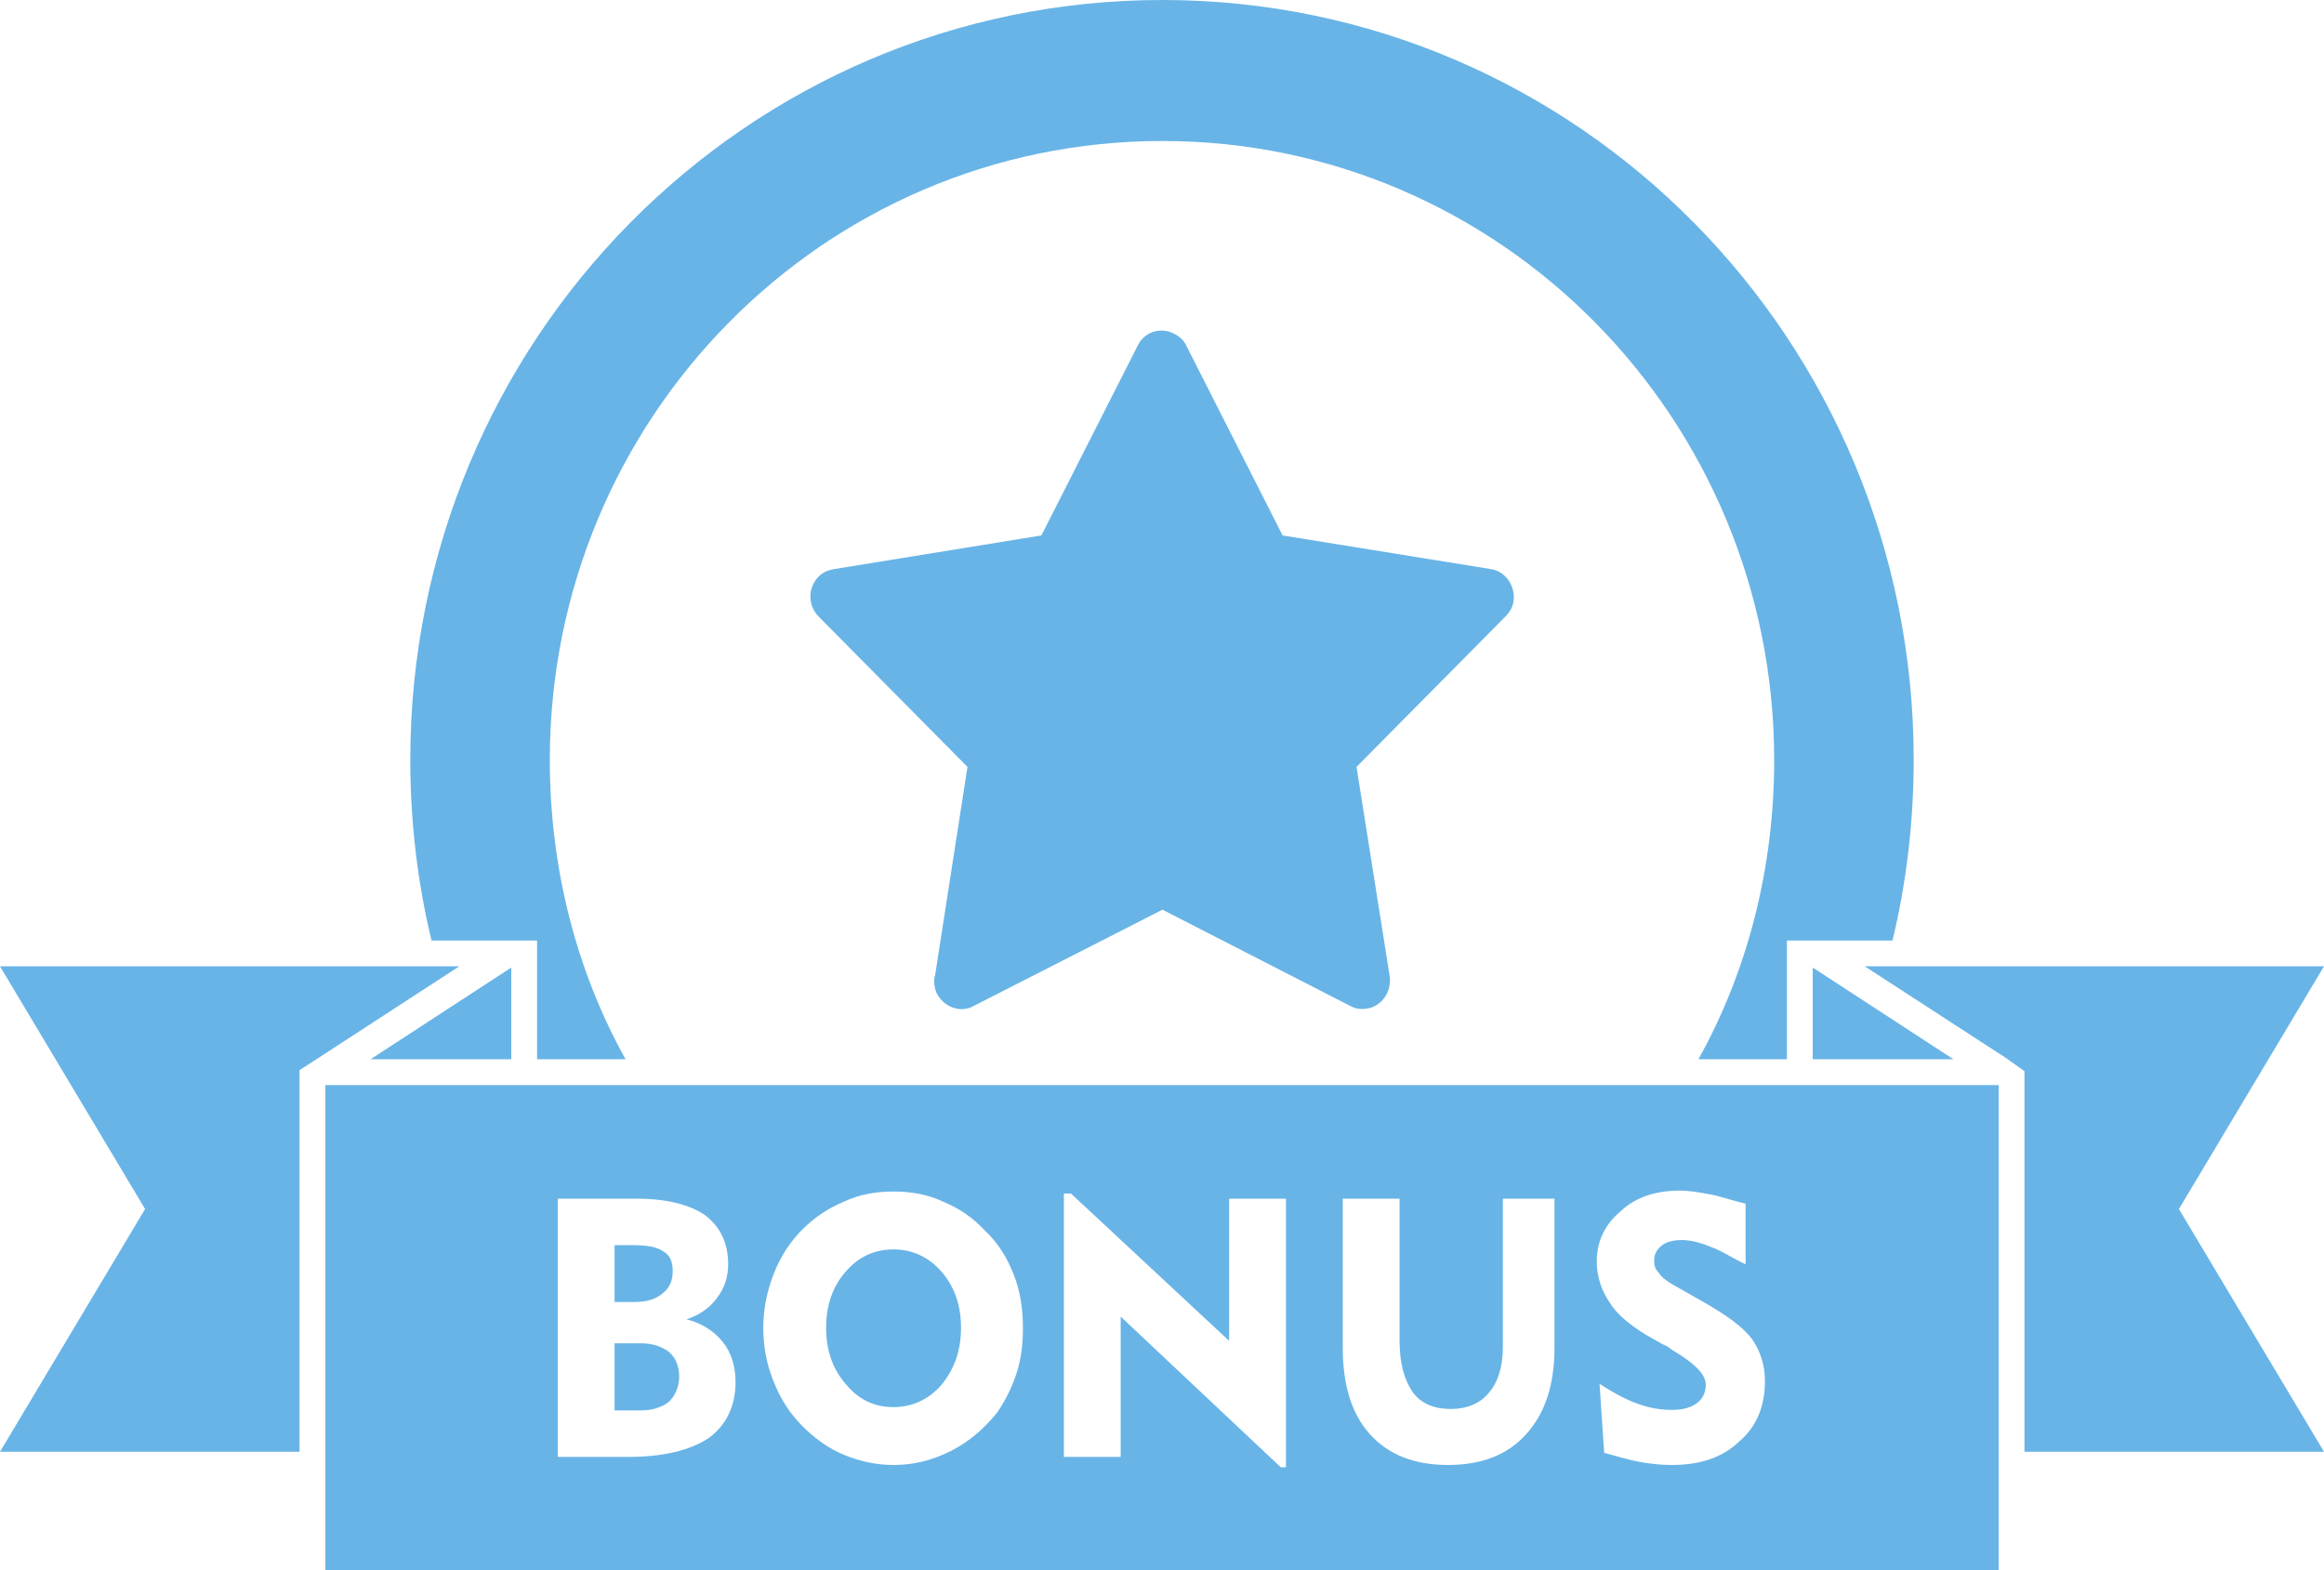
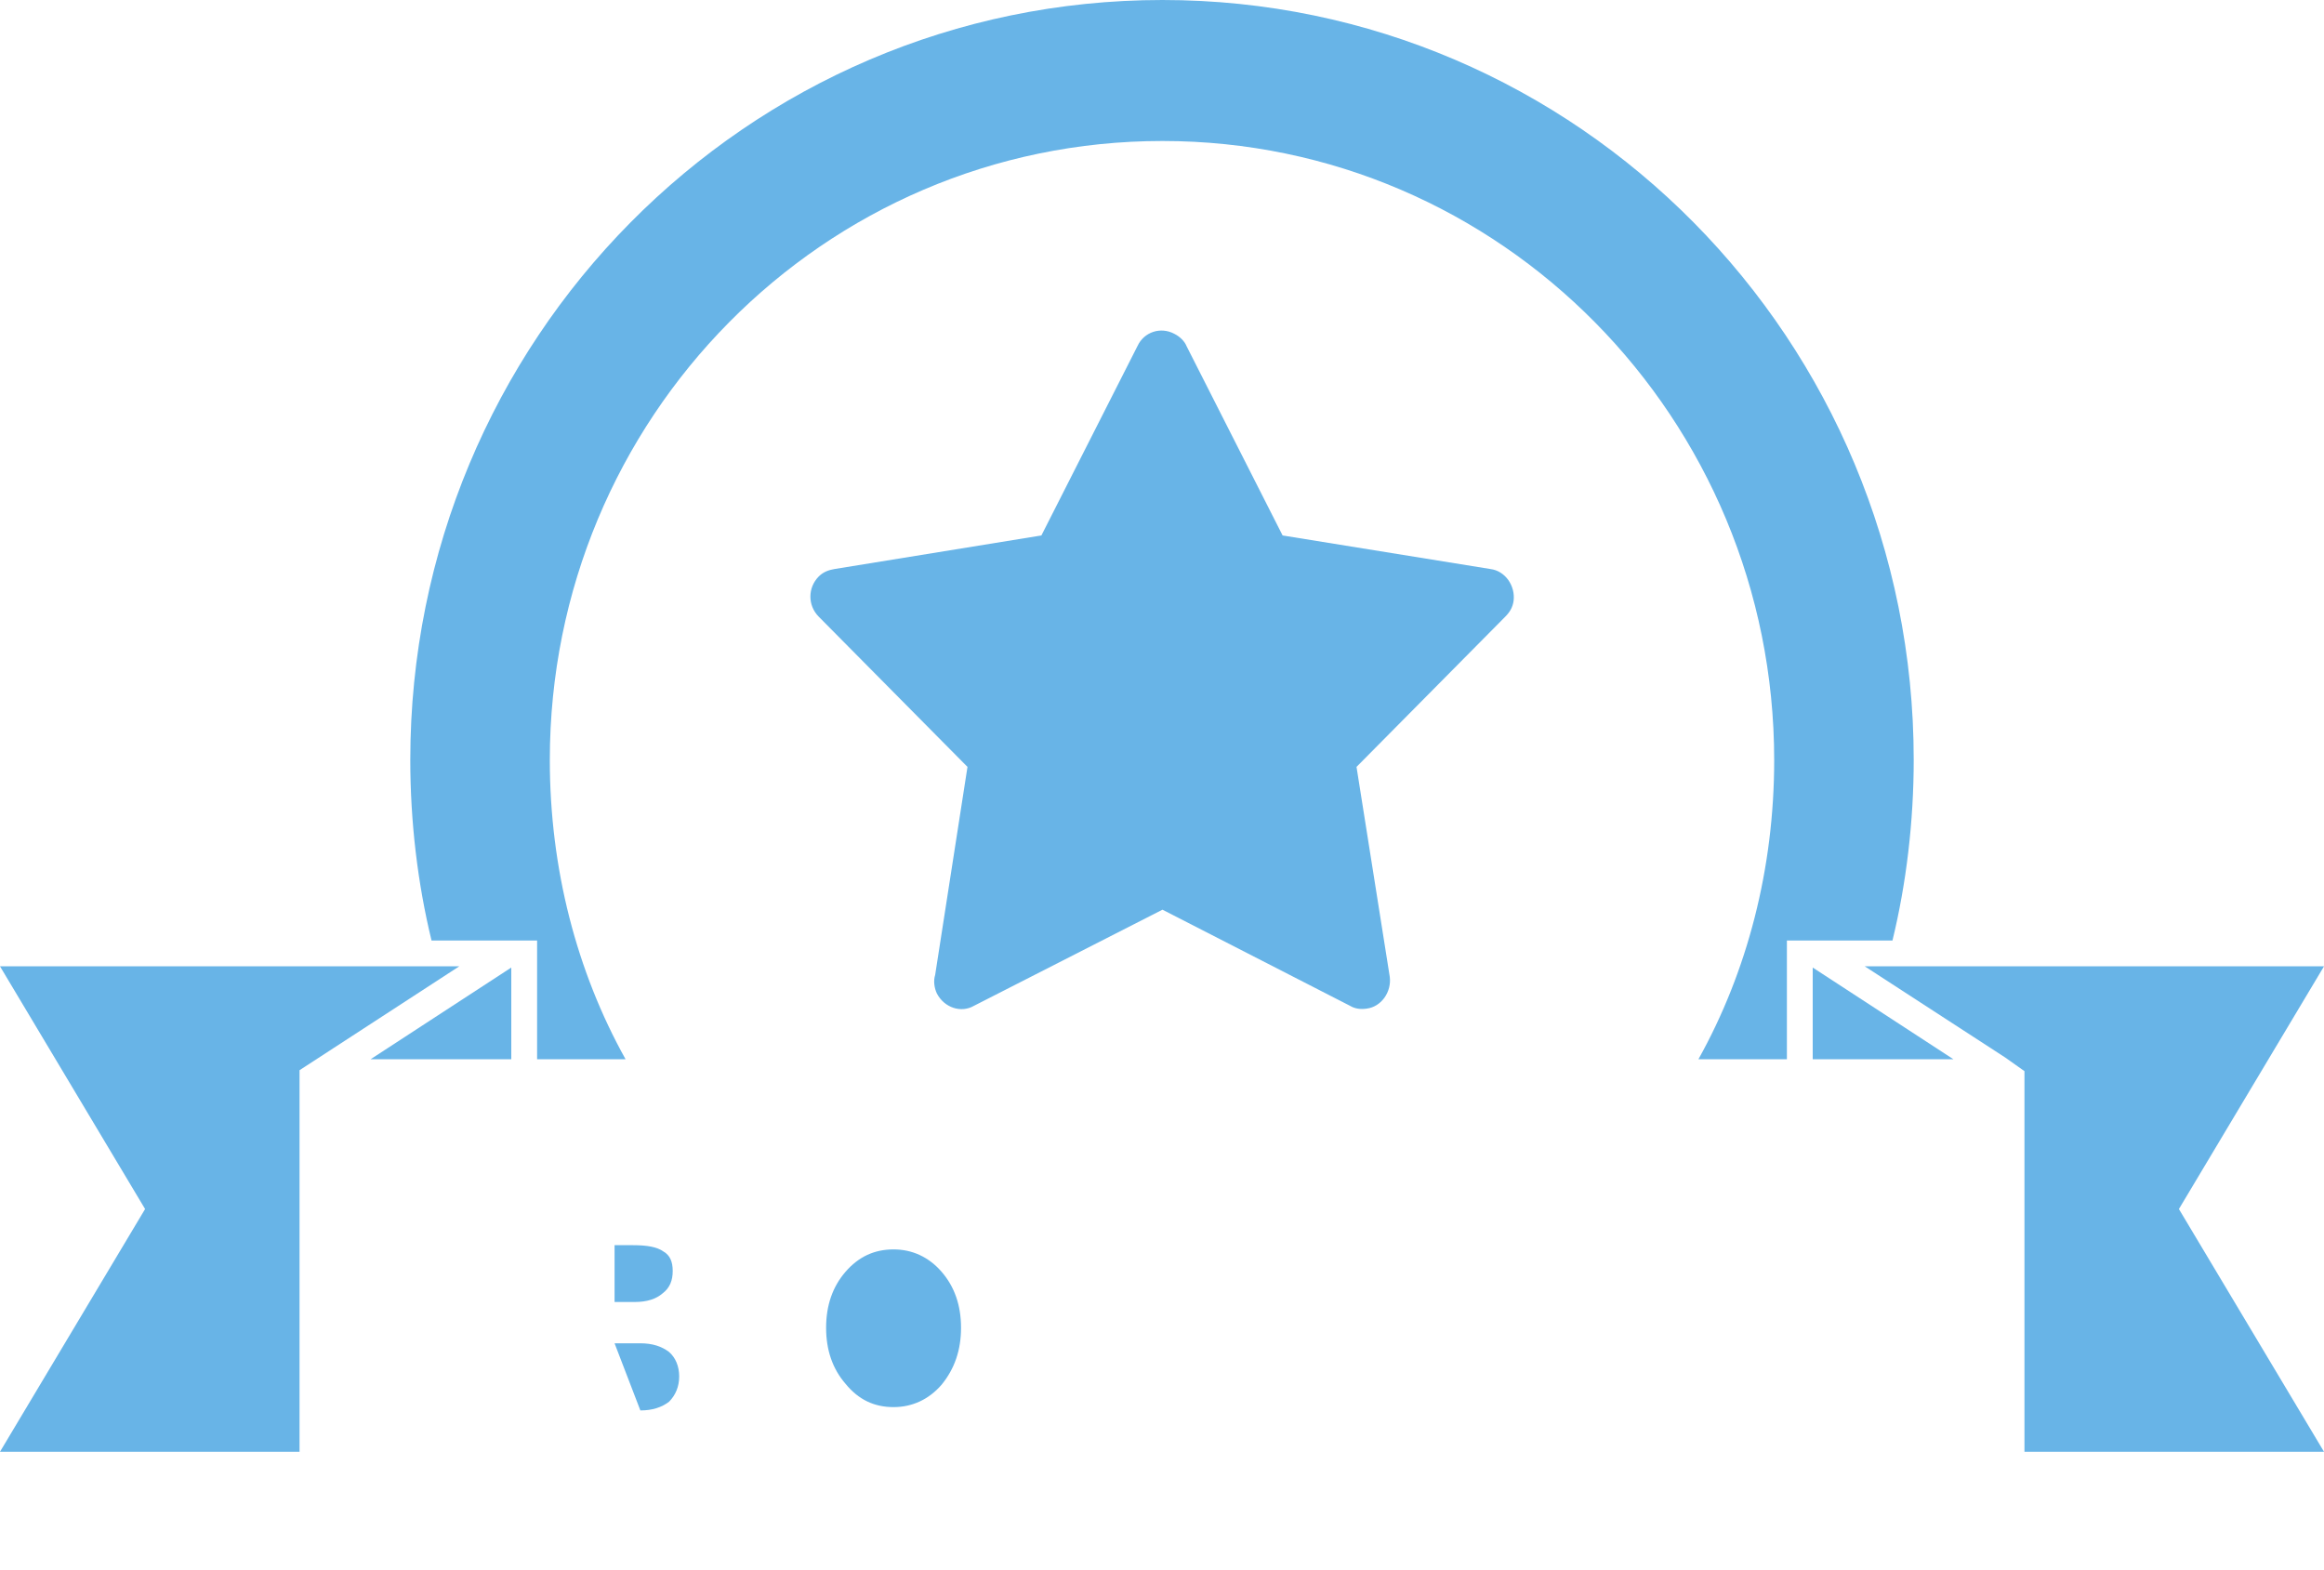
<svg xmlns="http://www.w3.org/2000/svg" height="304.1" preserveAspectRatio="xMidYMid meet" version="1.0" viewBox="0.0 0.0 450.0 304.1" width="450.0" zoomAndPan="magnify">
  <defs>
    <clipPath id="a">
      <path d="M 63 210 L 387 210 L 387 304.121 L 63 304.121 Z M 63 210" />
    </clipPath>
  </defs>
  <g>
    <g id="change1_2">
      <path d="M 104 182.121 L 104 205.121 L 121.133 205.121 C 111.648 188.121 106.461 168.137 106.461 147.176 C 106.461 81.031 159.422 27.301 225.09 27.301 C 290.574 27.301 343.539 81.062 343.539 147.203 C 343.539 168.168 338.352 188.121 328.867 205.121 L 346 205.121 L 346 182.121 L 366.441 182.121 C 369.125 171.121 370.555 159.078 370.555 147.148 C 370.555 65.828 305.426 0 225.09 0 C 144.574 0 79.445 65.852 79.445 147.172 C 79.445 159.102 80.875 171.121 83.559 182.121 L 104 182.121" fill="#68b4e7" />
    </g>
    <g id="change1_3">
      <path d="M 293.082 116.336 C 293.438 113.445 291.473 110.555 288.609 110.191 L 248.352 103.688 L 229.742 67 C 229.383 66.098 228.488 65.195 227.414 64.652 C 224.73 63.207 221.512 64.289 220.258 67 L 201.648 103.688 L 161.57 110.191 C 160.496 110.375 159.422 110.734 158.527 111.637 C 156.383 113.809 156.383 117.242 158.527 119.41 L 187.336 148.504 L 181.074 188.805 C 180.715 189.891 180.895 191.336 181.43 192.422 C 182.863 195.129 186.086 196.215 188.59 194.77 L 225.09 176.156 L 261.41 194.77 C 262.305 195.312 263.379 195.492 264.633 195.312 C 267.496 194.949 269.465 192.059 269.105 189.168 L 262.664 148.504 L 291.473 119.41 C 292.363 118.508 292.902 117.602 293.082 116.336" fill="#68b4e7" />
    </g>
    <g id="change1_4">
      <path d="M 0 187.121 L 28.094 234.121 L 0 281.121 L 58 281.121 L 58 207.238 L 88.926 187.121 L 0 187.121" fill="#68b4e7" />
    </g>
    <g id="change1_5">
      <path d="M 450 187.121 L 361.074 187.121 L 388.258 204.77 L 392 207.422 L 392 281.121 L 450 281.121 L 421.906 234.121 L 450 187.121" fill="#68b4e7" />
    </g>
    <g clip-path="url(#a)" id="change1_1">
-       <path d="M 108 232.121 L 123.461 232.121 C 129.184 232.121 133.656 233.324 136.52 235.312 C 139.383 237.48 140.992 240.609 140.992 244.77 C 140.992 247.297 140.277 249.496 138.848 251.305 C 137.594 253.109 135.625 254.57 132.941 255.477 C 135.805 256.199 138.133 257.652 139.922 259.82 C 141.531 261.809 142.426 264.523 142.426 267.594 C 142.426 272.293 140.637 275.941 137.238 278.473 C 133.656 280.82 128.469 282.121 121.672 282.121 L 108 282.121 Z M 149.762 246.816 C 151.016 243.562 152.805 240.672 155.309 238.141 C 157.633 235.793 160.316 233.984 163.359 232.719 C 166.402 231.273 169.621 230.73 173.023 230.73 C 176.422 230.73 179.645 231.273 182.684 232.719 C 185.727 233.984 188.41 235.793 190.734 238.32 C 193.242 240.672 195.031 243.562 196.281 246.816 C 197.535 249.887 198.07 253.504 198.07 257.117 C 198.07 260.367 197.715 263.262 196.82 265.973 C 195.926 268.684 194.672 271.215 193.062 273.562 C 190.559 276.637 187.695 279.164 184.113 280.973 C 180.535 282.777 176.961 283.684 173.023 283.684 C 169.621 283.684 166.402 282.961 163.359 281.695 C 160.316 280.43 157.633 278.441 155.309 276.094 C 152.805 273.562 151.016 270.672 149.762 267.418 C 148.512 264.344 147.793 260.91 147.793 257.117 C 147.793 253.504 148.512 250.07 149.762 246.816 Z M 206 231.121 L 207.375 231.121 L 238 259.648 L 238 232.121 L 249 232.121 L 249 284.121 L 247.992 284.121 L 217 254.949 L 217 282.121 L 206 282.121 Z M 260 232.121 L 271 232.121 L 271 259.648 C 271 263.984 271.93 267.238 273.539 269.586 C 275.152 271.754 277.586 272.84 280.984 272.84 C 284.027 272.84 286.617 271.754 288.23 269.77 C 290.02 267.781 291 264.707 291 260.91 L 291 232.121 L 301 232.121 L 301 260.91 C 301 267.961 299.277 273.562 295.52 277.719 C 291.941 281.695 286.965 283.684 280.344 283.684 C 273.902 283.684 268.832 281.695 265.254 277.719 C 261.676 273.742 260 268.141 260 260.91 Z M 313.836 234.527 C 316.699 231.816 320.637 230.551 325.289 230.551 C 327.078 230.551 329.141 230.914 331.105 231.273 C 333.074 231.637 335 232.359 338 233.082 L 338 244.828 C 335 243.383 333.254 242.117 331.105 241.395 C 328.961 240.492 327.125 240.129 325.691 240.129 C 323.902 240.129 322.629 240.492 321.73 241.215 C 320.84 241.938 320.289 242.84 320.289 244.105 C 320.289 245.008 320.465 245.73 321.18 246.453 C 321.715 247.359 322.605 247.898 323.68 248.625 L 329.406 251.875 C 334.234 254.586 337.457 256.938 339.246 259.285 C 340.855 261.637 341.75 264.344 341.75 267.418 C 341.75 272.297 340.141 276.273 336.738 279.164 C 333.52 282.238 329.227 283.684 323.68 283.684 C 321.887 283.684 319.922 283.504 317.773 283.141 C 315.625 282.777 313.301 282.055 310.617 281.332 L 309.723 267.961 C 312.762 269.949 315.27 271.215 317.414 271.938 C 319.562 272.66 321.531 273.02 323.68 273.02 C 325.645 273.02 327.258 272.66 328.508 271.754 C 329.762 270.852 330.297 269.586 330.297 268.141 C 330.297 266.152 328.152 263.984 323.855 261.453 C 323.141 260.91 322.605 260.551 322.066 260.367 L 318.848 258.562 C 315.625 256.574 313.121 254.586 311.691 252.238 C 310.078 249.887 309.184 247.18 309.184 244.285 C 309.184 240.309 310.797 237.059 313.836 234.527 Z M 63 304.121 L 387 304.121 L 387 210.121 L 63 210.121 L 63 304.121" fill="#68b4e7" />
-     </g>
+       </g>
    <g id="change1_6">
      <path d="M 173.023 272.477 C 176.602 272.477 179.82 271.031 182.324 268.141 C 184.832 265.066 186.086 261.453 186.086 257.117 C 186.086 252.777 184.832 249.168 182.324 246.273 C 179.82 243.383 176.602 241.938 173.023 241.938 C 169.266 241.938 166.223 243.383 163.719 246.273 C 161.215 249.168 159.961 252.777 159.961 257.117 C 159.961 261.453 161.215 265.066 163.719 267.961 C 166.223 271.031 169.266 272.477 173.023 272.477" fill="#68b4e7" />
    </g>
    <g id="change1_7">
-       <path d="M 129.543 271.441 C 130.797 270.18 131.512 268.527 131.512 266.539 C 131.512 264.551 130.797 262.879 129.543 261.793 C 128.113 260.711 126.32 260.121 123.996 260.121 L 119 260.121 L 119 273.121 L 123.996 273.121 C 126.32 273.121 128.113 272.527 129.543 271.441" fill="#68b4e7" />
+       <path d="M 129.543 271.441 C 130.797 270.18 131.512 268.527 131.512 266.539 C 131.512 264.551 130.797 262.879 129.543 261.793 C 128.113 260.711 126.32 260.121 123.996 260.121 L 119 260.121 L 123.996 273.121 C 126.32 273.121 128.113 272.527 129.543 271.441" fill="#68b4e7" />
    </g>
    <g id="change1_8">
      <path d="M 128.289 250.461 C 129.723 249.379 130.258 247.918 130.258 246.109 C 130.258 244.301 129.723 243.074 128.469 242.348 C 127.219 241.445 125.25 241.121 122.566 241.121 L 119 241.121 L 119 252.121 L 122.922 252.121 C 125.25 252.121 127.039 251.547 128.289 250.461" fill="#68b4e7" />
    </g>
    <g id="change1_9">
      <path d="M 99 205.121 L 99 187.359 L 71.75 205.121 Z M 99 205.121" fill="#68b4e7" />
    </g>
    <g id="change1_10">
      <path d="M 351 187.359 L 351 205.121 L 378.25 205.121 Z M 351 187.359" fill="#68b4e7" />
    </g>
  </g>
</svg>